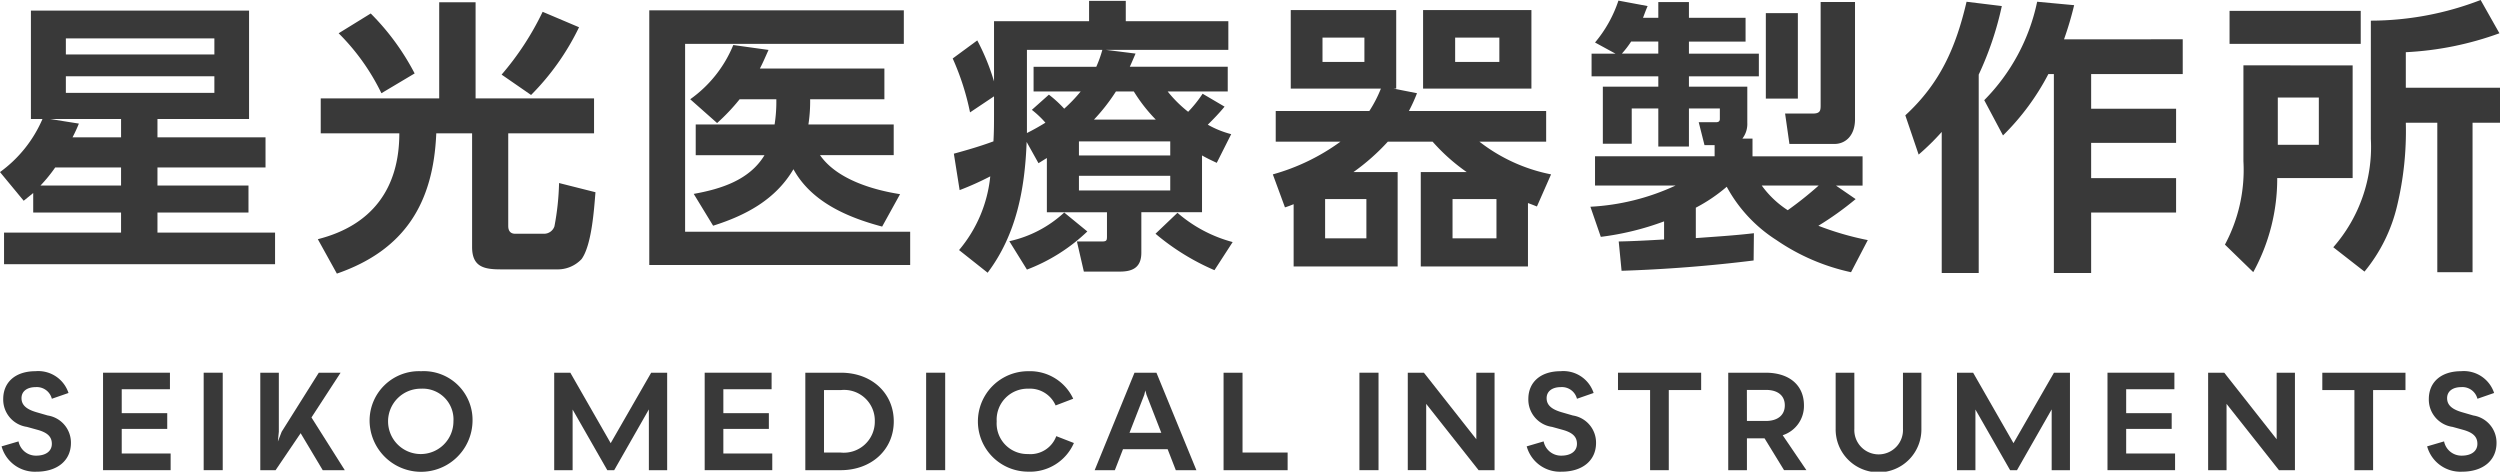
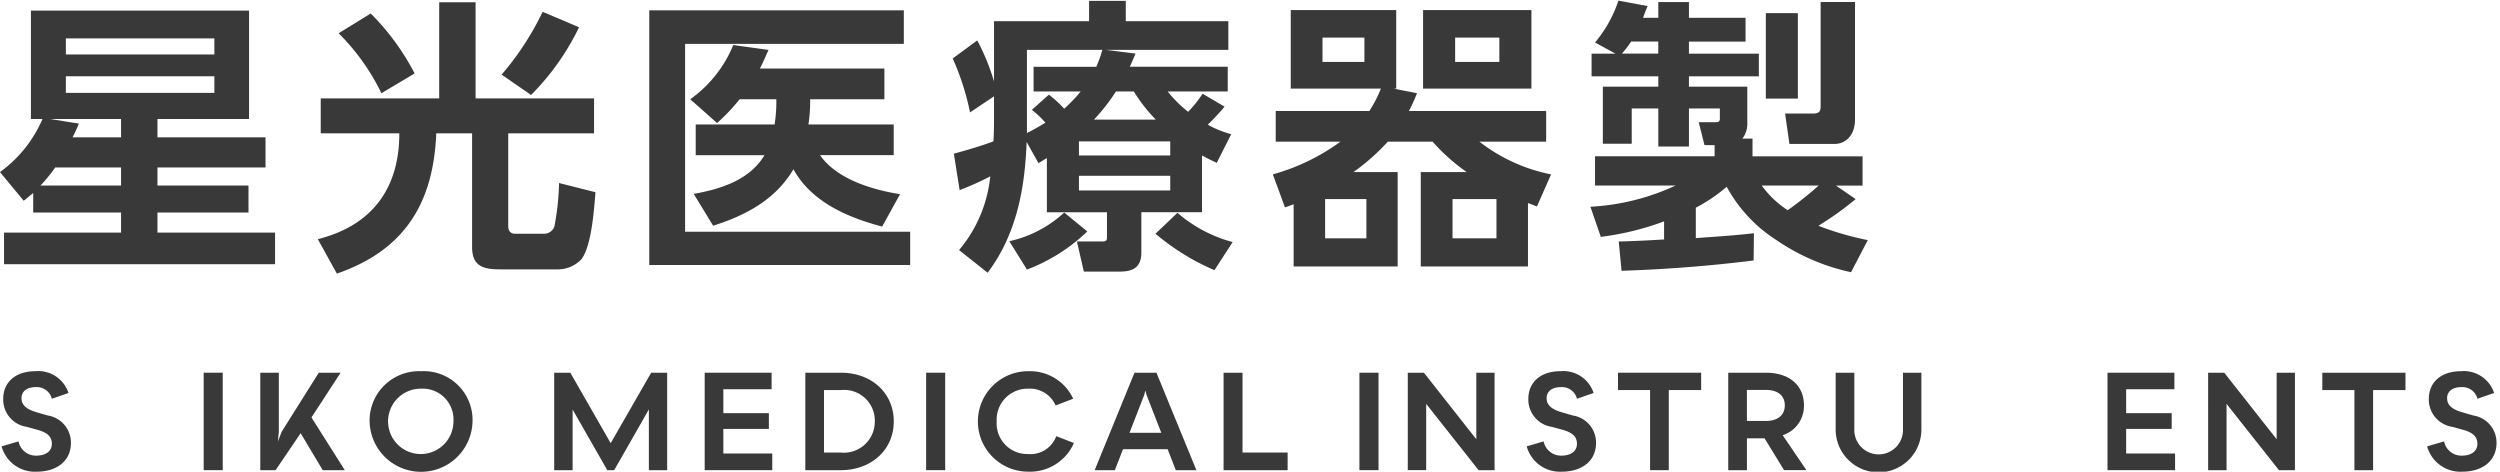
<svg xmlns="http://www.w3.org/2000/svg" width="236.213" height="44.563" viewBox="0 0 236.213 44.563">
  <defs>
    <style>.a{fill:#393939;}</style>
  </defs>
  <path class="a" d="M391.817,447V436.758h20.611V447h-8.654v1.734h10.21v2.846h-10.21v1.707h8.6v2.548h-8.6v1.9h11.111v2.981H389.278v-2.981h11.056v-1.9h-8.3v-1.843l-.9.732-2.239-2.71A12.065,12.065,0,0,0,392.909,447Zm.9,6.287h7.617v-1.707h-6.224A14.121,14.121,0,0,1,392.717,453.289Zm3.631-5.854a14.084,14.084,0,0,1-.6,1.3h4.587V447h-6.715Zm-1.229-8.049V440.9h14.032v-1.519Zm0,3.578v1.571h14.032v-1.571Z" transform="translate(-388.896 -435.755)" />
  <path class="a" d="M435.562,444.908V435.83H439v9.078h11.193v3.306h-8.108v8.754c0,.434.191.731.655.731h2.7a1.033,1.033,0,0,0,1.01-.7,24.716,24.716,0,0,0,.437-4.092l3.44.868c-.136,1.653-.355,4.986-1.31,6.315a3.1,3.1,0,0,1-2.348.975H441.4c-1.583,0-2.73-.217-2.73-2.113V448.214h-3.385c-.272,6.585-2.975,11.03-9.391,13.251l-1.8-3.252c5.133-1.3,7.7-4.8,7.7-10h-7.426v-3.306Zm-6.47-8.021a23,23,0,0,1,4.149,5.664l-3.139,1.87a20.7,20.7,0,0,0-4.041-5.664Zm19.683,1.3a23.552,23.552,0,0,1-4.532,6.4l-2.784-1.924a26.849,26.849,0,0,0,3.876-5.934Z" transform="translate(-394.064 -435.613)" />
  <path class="a" d="M484.851,436.727v3.17H464.185v17.749h21.266v3.144H460.8V436.727Zm-.956,10.784v2.9h-6.962c1.584,2.276,4.969,3.279,7.563,3.685l-1.693,3.063c-3.276-.868-6.689-2.331-8.381-5.42-1.693,2.873-4.5,4.362-7.59,5.338L465,454.07c2.565-.462,5.268-1.3,6.688-3.659h-6.5v-2.9h7.453a14.016,14.016,0,0,0,.164-2.384h-3.467a18.638,18.638,0,0,1-2.13,2.249l-2.539-2.249a11.72,11.72,0,0,0,4.068-5.122l3.331.462c-.273.6-.519,1.192-.819,1.761h11.766v2.9h-7.016a14.1,14.1,0,0,1-.164,2.384Z" transform="translate(-399.453 -435.75)" />
  <path class="a" d="M502.508,451.008,501.388,449c-.164,4.417-.955,8.727-3.685,12.357l-2.7-2.14a12.755,12.755,0,0,0,2.948-6.965,27.706,27.706,0,0,1-2.894,1.3l-.546-3.442c1.283-.352,2.484-.7,3.74-1.164.055-.9.055-1.789.055-2.683v-1.572l-2.266,1.517a24.123,24.123,0,0,0-1.638-5.094l2.321-1.707a21.015,21.015,0,0,1,1.584,3.875v-5.691h8.981V435.67h3.467v1.924h9.691V440.3H508.869l2.812.352c-.191.433-.355.839-.546,1.245h9.254v2.331h-5.678a11.725,11.725,0,0,0,1.938,1.924,11.65,11.65,0,0,0,1.365-1.707l2.075,1.22c-.491.6-1.037,1.165-1.584,1.706a9.151,9.151,0,0,0,2.211.894l-1.365,2.71c-.464-.217-.928-.434-1.392-.7v5.365h-5.733v3.821c0,1.355-.765,1.789-2.019,1.789h-3.413l-.655-2.845h2.348c.437,0,.491-.082.491-.461v-2.3H503.3V450.52C503.026,450.682,502.782,450.845,502.508,451.008Zm-1.091,10.054-1.665-2.683a11.128,11.128,0,0,0,5.186-2.709l2.184,1.788A16.943,16.943,0,0,1,501.416,461.062Zm.463-15.093,1.611-1.436a11.243,11.243,0,0,1,1.447,1.327,14.57,14.57,0,0,0,1.556-1.626h-4.45V441.9h5.924a11.156,11.156,0,0,0,.573-1.6h-7.125v7.858c.6-.3,1.174-.623,1.746-.976A8.987,8.987,0,0,0,501.88,445.968Zm4.45,2.981v1.327h8.627v-1.327Zm0,3.251v1.381h8.627V452.2Zm7.262-5.311a15.035,15.035,0,0,1-2.075-2.657h-1.693a17.859,17.859,0,0,1-2.075,2.657Zm-.028,10.784,2.075-1.978a13.084,13.084,0,0,0,5.215,2.764l-1.72,2.657A22.21,22.21,0,0,1,513.564,457.674Z" transform="translate(-404.386 -435.589)" />
  <path class="a" d="M541.649,452.005v8.916h-9.828v-5.882c-.273.108-.546.218-.819.3l-1.146-3.117a19.916,19.916,0,0,0,6.388-3.09h-6.115v-2.9h8.845a11.873,11.873,0,0,0,1.092-2.114h-8.517v-7.425h9.964v7.425h-.246l2.211.434a15.837,15.837,0,0,1-.764,1.679h12.967v2.9h-6.306a16.072,16.072,0,0,0,6.77,3.09l-1.337,3.035c-.273-.109-.546-.218-.846-.325v5.989H543.834v-8.916h4.34a18.109,18.109,0,0,1-3.222-2.873h-4.231a20.329,20.329,0,0,1-3.249,2.873Zm-7.1-12.709v2.3h3.959v-2.3Zm.246,15.257v3.712h3.9v-3.712Zm19.493-17.859v7.425H544.052v-7.425Zm-7.453,17.859v3.712h4.15v-3.712Zm.246-15.257v2.3h4.177v-2.3Z" transform="translate(-409.592 -435.745)" />
  <path class="a" d="M571.986,456.5a26.327,26.327,0,0,1-5.979,1.463l-.983-2.845a21.746,21.746,0,0,0,8.053-2.005h-7.616v-2.763h11.3V449.3h-.956l-.546-2.169H576.9c.219,0,.355-.081.355-.3v-1h-2.921v3.6h-2.894v-3.6h-2.511v3.333H566.2v-5.392h5.241v-.976h-6.306v-2.14H567.4l-1.938-1.057a12.05,12.05,0,0,0,2.211-3.957l2.757.514c-.164.379-.3.76-.436,1.112h1.446v-1.491h2.894v1.491h5.351v2.249h-5.351v1.139h6.607v2.14h-6.607v.976h5.515v3.415a2.258,2.258,0,0,1-.464,1.49h.956v1.681h10.4v2.763h-2.512l1.857,1.274a29.483,29.483,0,0,1-3.522,2.52,27.881,27.881,0,0,0,4.669,1.355l-1.583,3.034a19.83,19.83,0,0,1-7.044-3.034,13.693,13.693,0,0,1-4.7-5.041,15.29,15.29,0,0,1-2.921,1.978v2.874c1.829-.136,3.659-.245,5.488-.462l-.027,2.576c-4.123.514-8.3.839-12.476.975L567.7,458.4c1.446-.028,2.867-.108,4.286-.19Zm-.547-15.851v-1.139h-2.566a9.049,9.049,0,0,1-.874,1.139Zm15.152,12.465h-5.377a9.113,9.113,0,0,0,2.456,2.331A34.153,34.153,0,0,0,586.591,453.117Zm-1.965-16.286v8.075H581.6v-8.075Zm5.4-1.057v11.083c0,1.572-.928,2.331-1.938,2.331h-4.259l-.409-2.872h2.621c.683,0,.737-.271.737-.759v-9.783Z" transform="translate(-414.755 -435.584)" />
-   <path class="a" d="M601.16,450.21,599.9,446.5c3.3-3.035,4.778-6.423,5.787-10.732l3.331.407a30.246,30.246,0,0,1-2.183,6.477V461.4h-3.495V448.069A23.187,23.187,0,0,1,601.16,450.21Zm24.952-10.894V442.6h-8.654v3.278h8.026V449.1h-8.026v3.333h8.026v3.252h-8.026V461.4h-3.522V442.6h-.519a23.073,23.073,0,0,1-4.287,5.8l-1.773-3.333a18.618,18.618,0,0,0,5-9.3l3.495.325a31.42,31.42,0,0,1-.956,3.225Z" transform="translate(-419.876 -435.603)" />
-   <path class="a" d="M647.363,441.752V452.4h-7.126a18.325,18.325,0,0,1-2.265,8.887l-2.676-2.6a14.939,14.939,0,0,0,1.747-7.886v-9.052Zm-11.63-2.032V436.6h12.394v3.117Zm4.559,5.067v4.471h3.877v-4.471Zm12.095-4.281v3.36h8.9v3.307h-2.594V461.29h-3.331V447.173h-2.975a30.287,30.287,0,0,1-.819,7.831,15.254,15.254,0,0,1-3.085,6.232l-2.949-2.3a14.373,14.373,0,0,0,3.549-10.243V437.525a28.879,28.879,0,0,0,10.374-1.951l1.774,3.144A30.027,30.027,0,0,1,652.386,440.506Z" transform="translate(-425.073 -435.574)" />
  <g transform="translate(0.15 35.074)">
    <path class="a" d="M389.072,484.089l1.6-.47a1.673,1.673,0,0,0,1.664,1.347c.909,0,1.485-.418,1.485-1.118,0-.673-.422-1.054-1.305-1.309l-1.05-.291a2.605,2.605,0,0,1-2.24-2.63c0-1.614,1.177-2.631,3.046-2.631a3.008,3.008,0,0,1,3.123,2.058l-1.574.546a1.464,1.464,0,0,0-1.523-1.1c-.819,0-1.344.394-1.344,1.041s.448,1.043,1.382,1.322l1.1.318a2.594,2.594,0,0,1,2.188,2.591c0,1.664-1.28,2.719-3.263,2.719A3.26,3.26,0,0,1,389.072,484.089Z" transform="translate(-389.072 -476.988)" />
-     <path class="a" d="M406.693,484.788v1.575h-6.386v-9.209h6.321v1.562h-4.556v2.261h4.3v1.487h-4.3v2.324Z" transform="translate(-390.721 -477.013)" />
    <path class="a" d="M411.452,477.154h1.8v9.209h-1.8Z" transform="translate(-392.358 -477.013)" />
    <path class="a" d="M423.621,486.363l-2.086-3.494-2.367,3.494h-1.446v-9.209h1.752v5.576l-.09.928.359-.928,3.506-5.576h2.06l-2.751,4.229,3.147,4.98Z" transform="translate(-393.278 -477.013)" />
    <path class="a" d="M429.826,481.727a4.669,4.669,0,0,1,4.863-4.739,4.611,4.611,0,0,1,4.863,4.739,4.864,4.864,0,0,1-9.726,0Zm7.922,0a2.905,2.905,0,0,0-3.059-3.088,3.088,3.088,0,1,0,3.059,3.088Z" transform="translate(-395.055 -476.988)" />
    <path class="a" d="M450.271,477.154h1.523l3.814,6.657,3.826-6.657h1.51v9.209h-1.728v-5.742l-3.276,5.742h-.653l-3.276-5.729v5.729h-1.74Z" transform="translate(-398.057 -477.013)" />
    <path class="a" d="M473.322,484.788v1.575h-6.386v-9.209h6.322v1.562H468.7v2.261H473v1.487h-4.3v2.324Z" transform="translate(-400.504 -477.013)" />
    <path class="a" d="M486.438,481.753c0,2.679-2.112,4.611-5.017,4.611h-3.34v-9.209h3.366C484.352,477.154,486.438,479.085,486.438,481.753Zm-1.792,0a2.9,2.9,0,0,0-3.187-2.96h-1.613V484.7h1.587A2.929,2.929,0,0,0,484.646,481.753Z" transform="translate(-402.14 -477.013)" />
    <path class="a" d="M491.461,477.154h1.8v9.209h-1.8Z" transform="translate(-404.105 -477.013)" />
    <path class="a" d="M501.962,478.639a2.924,2.924,0,0,0-2.995,3.088,2.894,2.894,0,0,0,2.956,3.087,2.6,2.6,0,0,0,2.674-1.69l1.665.648a4.522,4.522,0,0,1-4.351,2.706,4.745,4.745,0,1,1,.051-9.49,4.5,4.5,0,0,1,4.235,2.6l-1.663.635A2.641,2.641,0,0,0,501.962,478.639Z" transform="translate(-404.944 -476.988)" />
    <path class="a" d="M517.019,484.381H512.8l-.769,1.982h-1.906l3.762-9.209h2.073l3.775,9.209h-1.945Zm-.6-1.55-1.394-3.582-.116-.419-.1.419-1.394,3.582Z" transform="translate(-406.844 -477.013)" />
    <path class="a" d="M530.453,484.7v1.664H524.4v-9.209h1.792V484.7Z" transform="translate(-408.941 -477.013)" />
    <path class="a" d="M539.445,477.154h1.805v9.209h-1.805Z" transform="translate(-411.15 -477.013)" />
    <path class="a" d="M544.8,477.154h1.523l4.953,6.287v-6.287H553v9.209h-1.51L546.54,480.1v6.262H544.8Z" transform="translate(-411.936 -477.013)" />
    <path class="a" d="M557.971,484.089l1.6-.47a1.672,1.672,0,0,0,1.664,1.347c.909,0,1.484-.418,1.484-1.118,0-.673-.422-1.054-1.305-1.309l-1.049-.291a2.606,2.606,0,0,1-2.24-2.63c0-1.614,1.177-2.631,3.046-2.631a3.007,3.007,0,0,1,3.123,2.058l-1.574.546a1.464,1.464,0,0,0-1.523-1.1c-.818,0-1.344.394-1.344,1.041s.448,1.043,1.382,1.322l1.1.318a2.593,2.593,0,0,1,2.188,2.591c0,1.664-1.28,2.719-3.263,2.719A3.258,3.258,0,0,1,557.971,484.089Z" transform="translate(-413.87 -476.988)" />
    <path class="a" d="M575.938,478.793h-3.059v7.571h-1.766v-7.571H568.08v-1.639h7.858Z" transform="translate(-415.354 -477.013)" />
    <path class="a" d="M583.72,483.353h-1.664v3.01H580.29v-9.209h3.532c2.24,0,3.622,1.181,3.622,3.087a2.9,2.9,0,0,1-2.009,2.82l2.24,3.3h-2.112Zm-1.664-1.639h1.779c1.126,0,1.8-.546,1.8-1.474s-.665-1.461-1.792-1.461h-1.792Z" transform="translate(-417.147 -477.013)" />
    <path class="a" d="M592.185,482.426v-5.272h1.766v5.3a2.3,2.3,0,1,0,4.594,0v-5.3h1.741v5.272a4.051,4.051,0,1,1-8.1,0Z" transform="translate(-418.893 -477.013)" />
-     <path class="a" d="M605.625,477.154h1.523l3.814,6.657,3.826-6.657h1.51v9.209h-1.728v-5.742l-3.276,5.742h-.652l-3.276-5.729v5.729h-1.741Z" transform="translate(-420.867 -477.013)" />
    <path class="a" d="M628.675,484.788v1.575H622.29v-9.209h6.321v1.562h-4.556v2.261h4.3v1.487h-4.3v2.324Z" transform="translate(-423.313 -477.013)" />
    <path class="a" d="M633.435,477.154h1.523l4.952,6.287v-6.287h1.728v9.209h-1.51l-4.952-6.262v6.262h-1.74Z" transform="translate(-424.95 -477.013)" />
    <path class="a" d="M653.938,478.793h-3.059v7.571h-1.766v-7.571H646.08v-1.639h7.858Z" transform="translate(-426.806 -477.013)" />
    <path class="a" d="M657.689,484.089l1.6-.47a1.674,1.674,0,0,0,1.665,1.347c.909,0,1.484-.418,1.484-1.118,0-.673-.422-1.054-1.3-1.309l-1.049-.291a2.605,2.605,0,0,1-2.24-2.63c0-1.614,1.177-2.631,3.045-2.631a3.008,3.008,0,0,1,3.123,2.058l-1.575.546a1.463,1.463,0,0,0-1.522-1.1c-.819,0-1.344.394-1.344,1.041s.447,1.043,1.382,1.322l1.1.318a2.593,2.593,0,0,1,2.187,2.591c0,1.664-1.279,2.719-3.263,2.719A3.259,3.259,0,0,1,657.689,484.089Z" transform="translate(-428.511 -476.988)" />
  </g>
</svg>